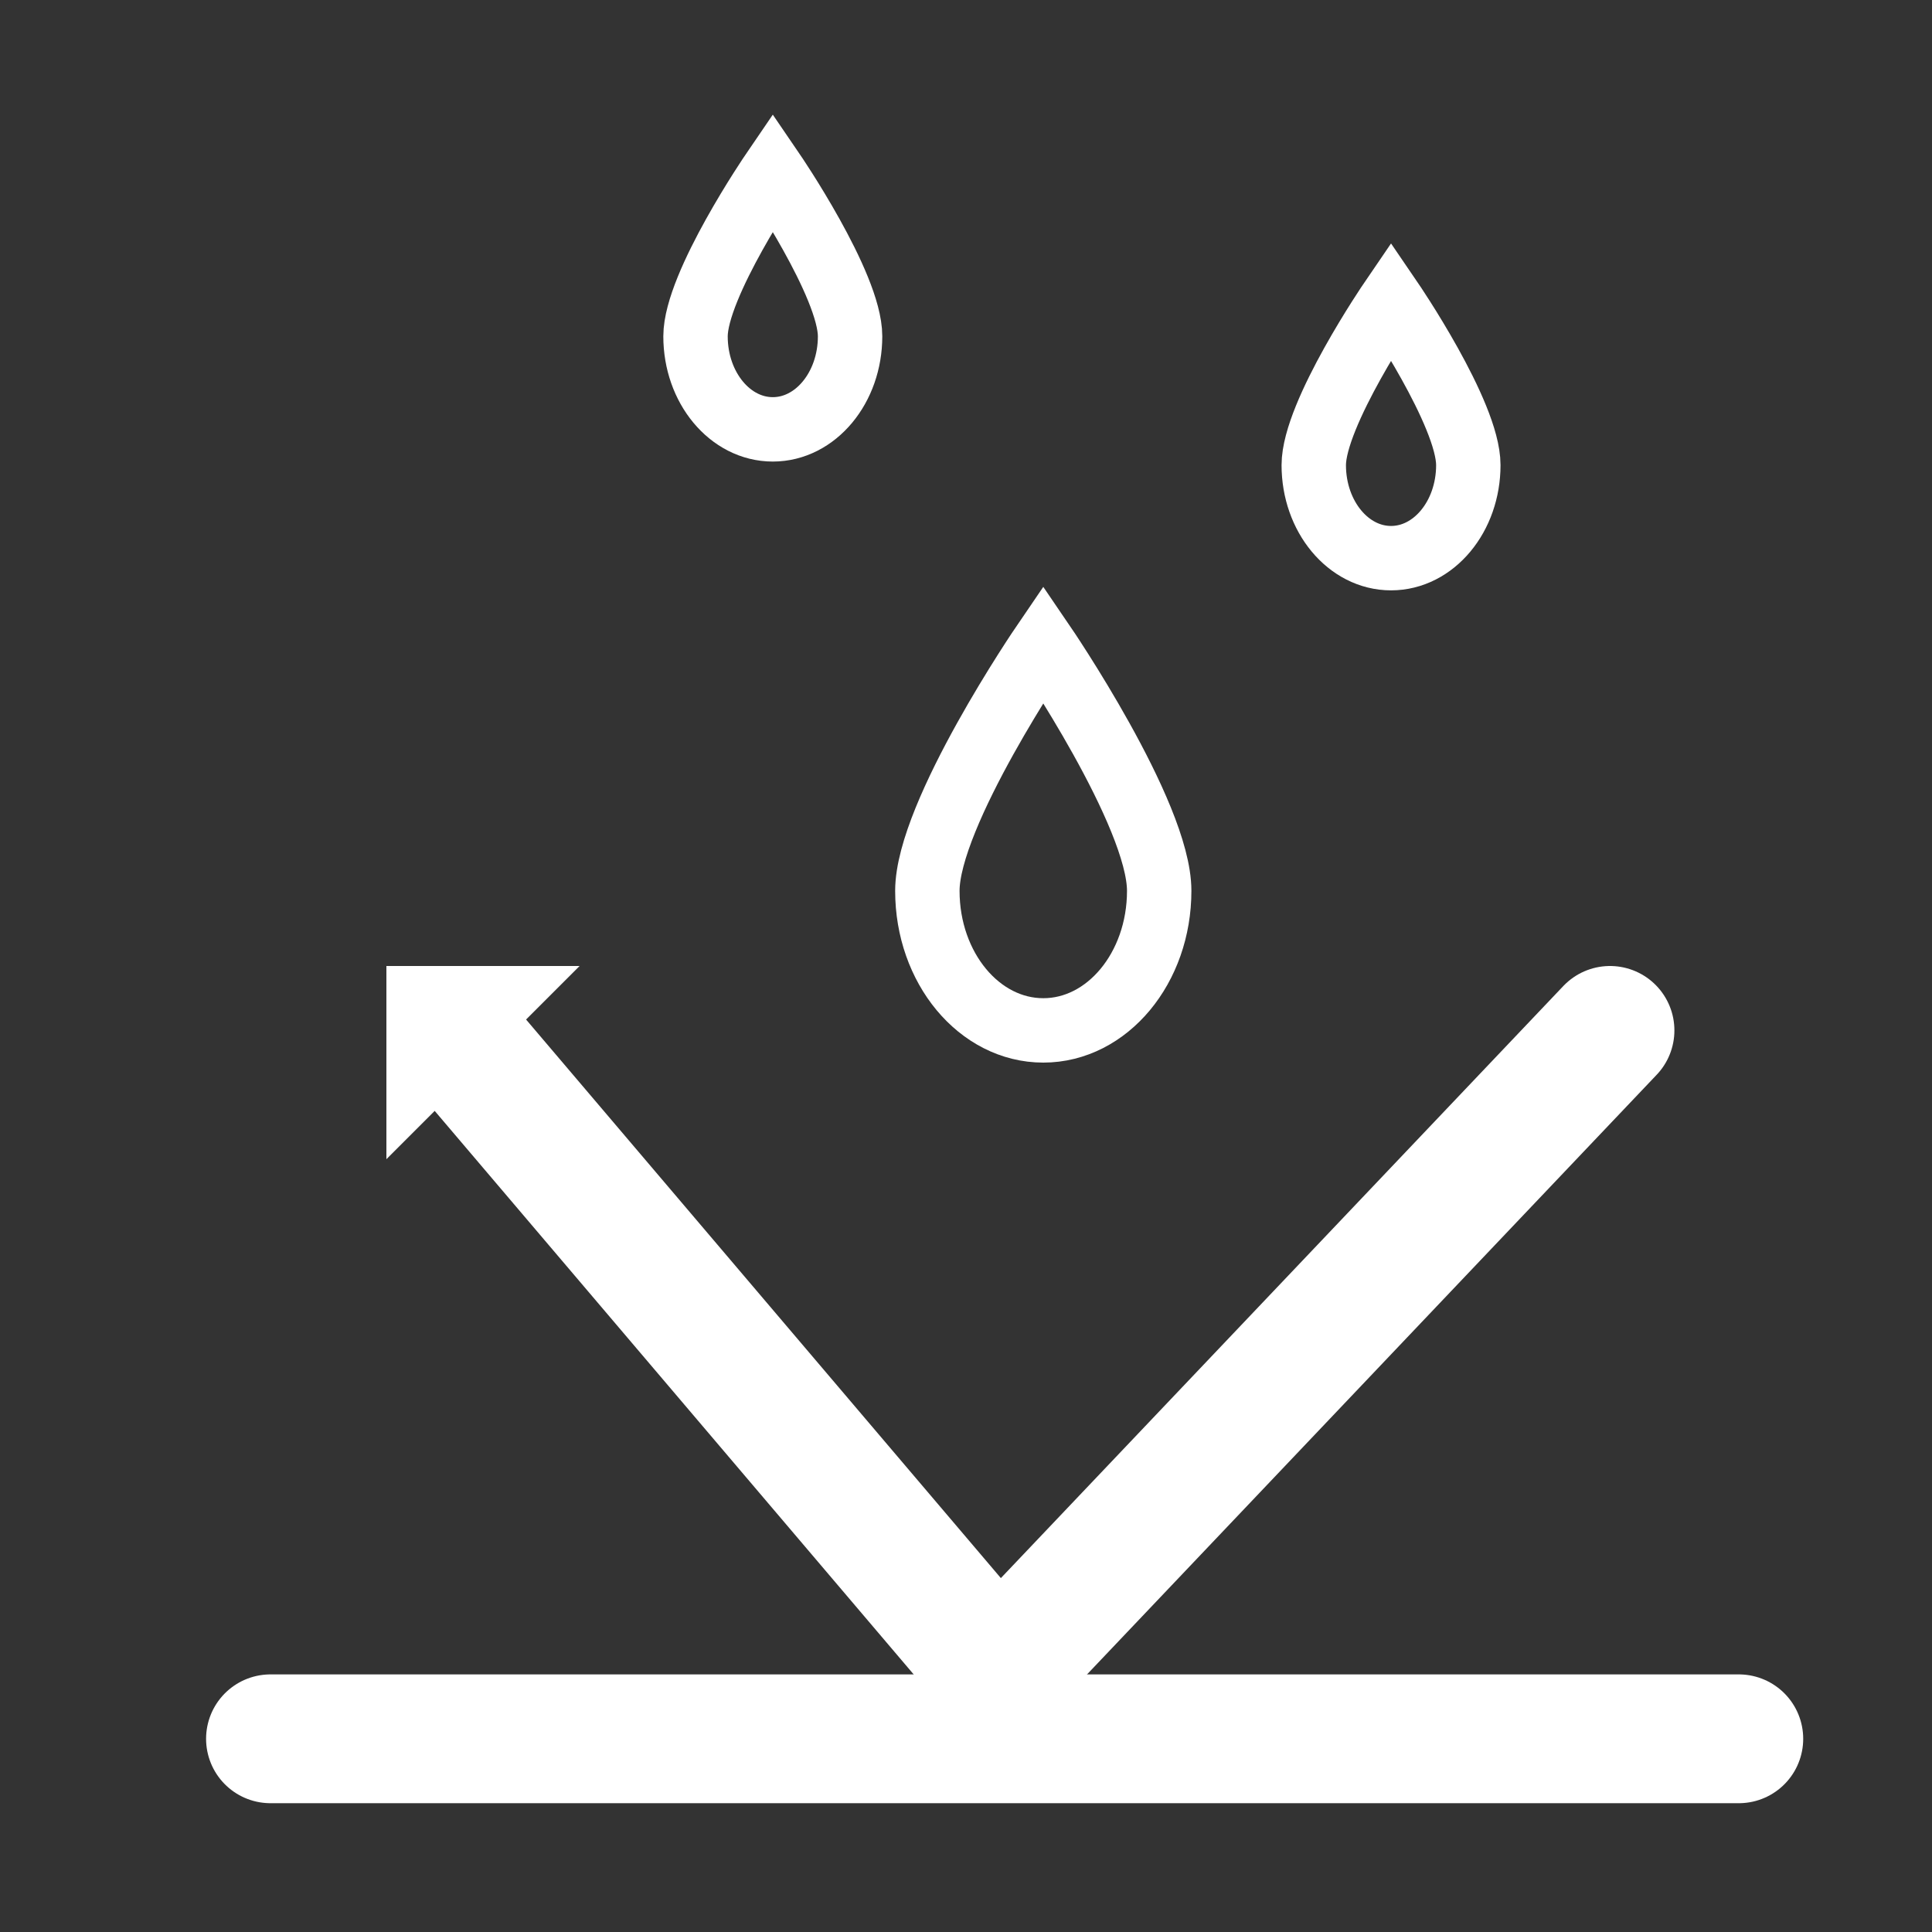
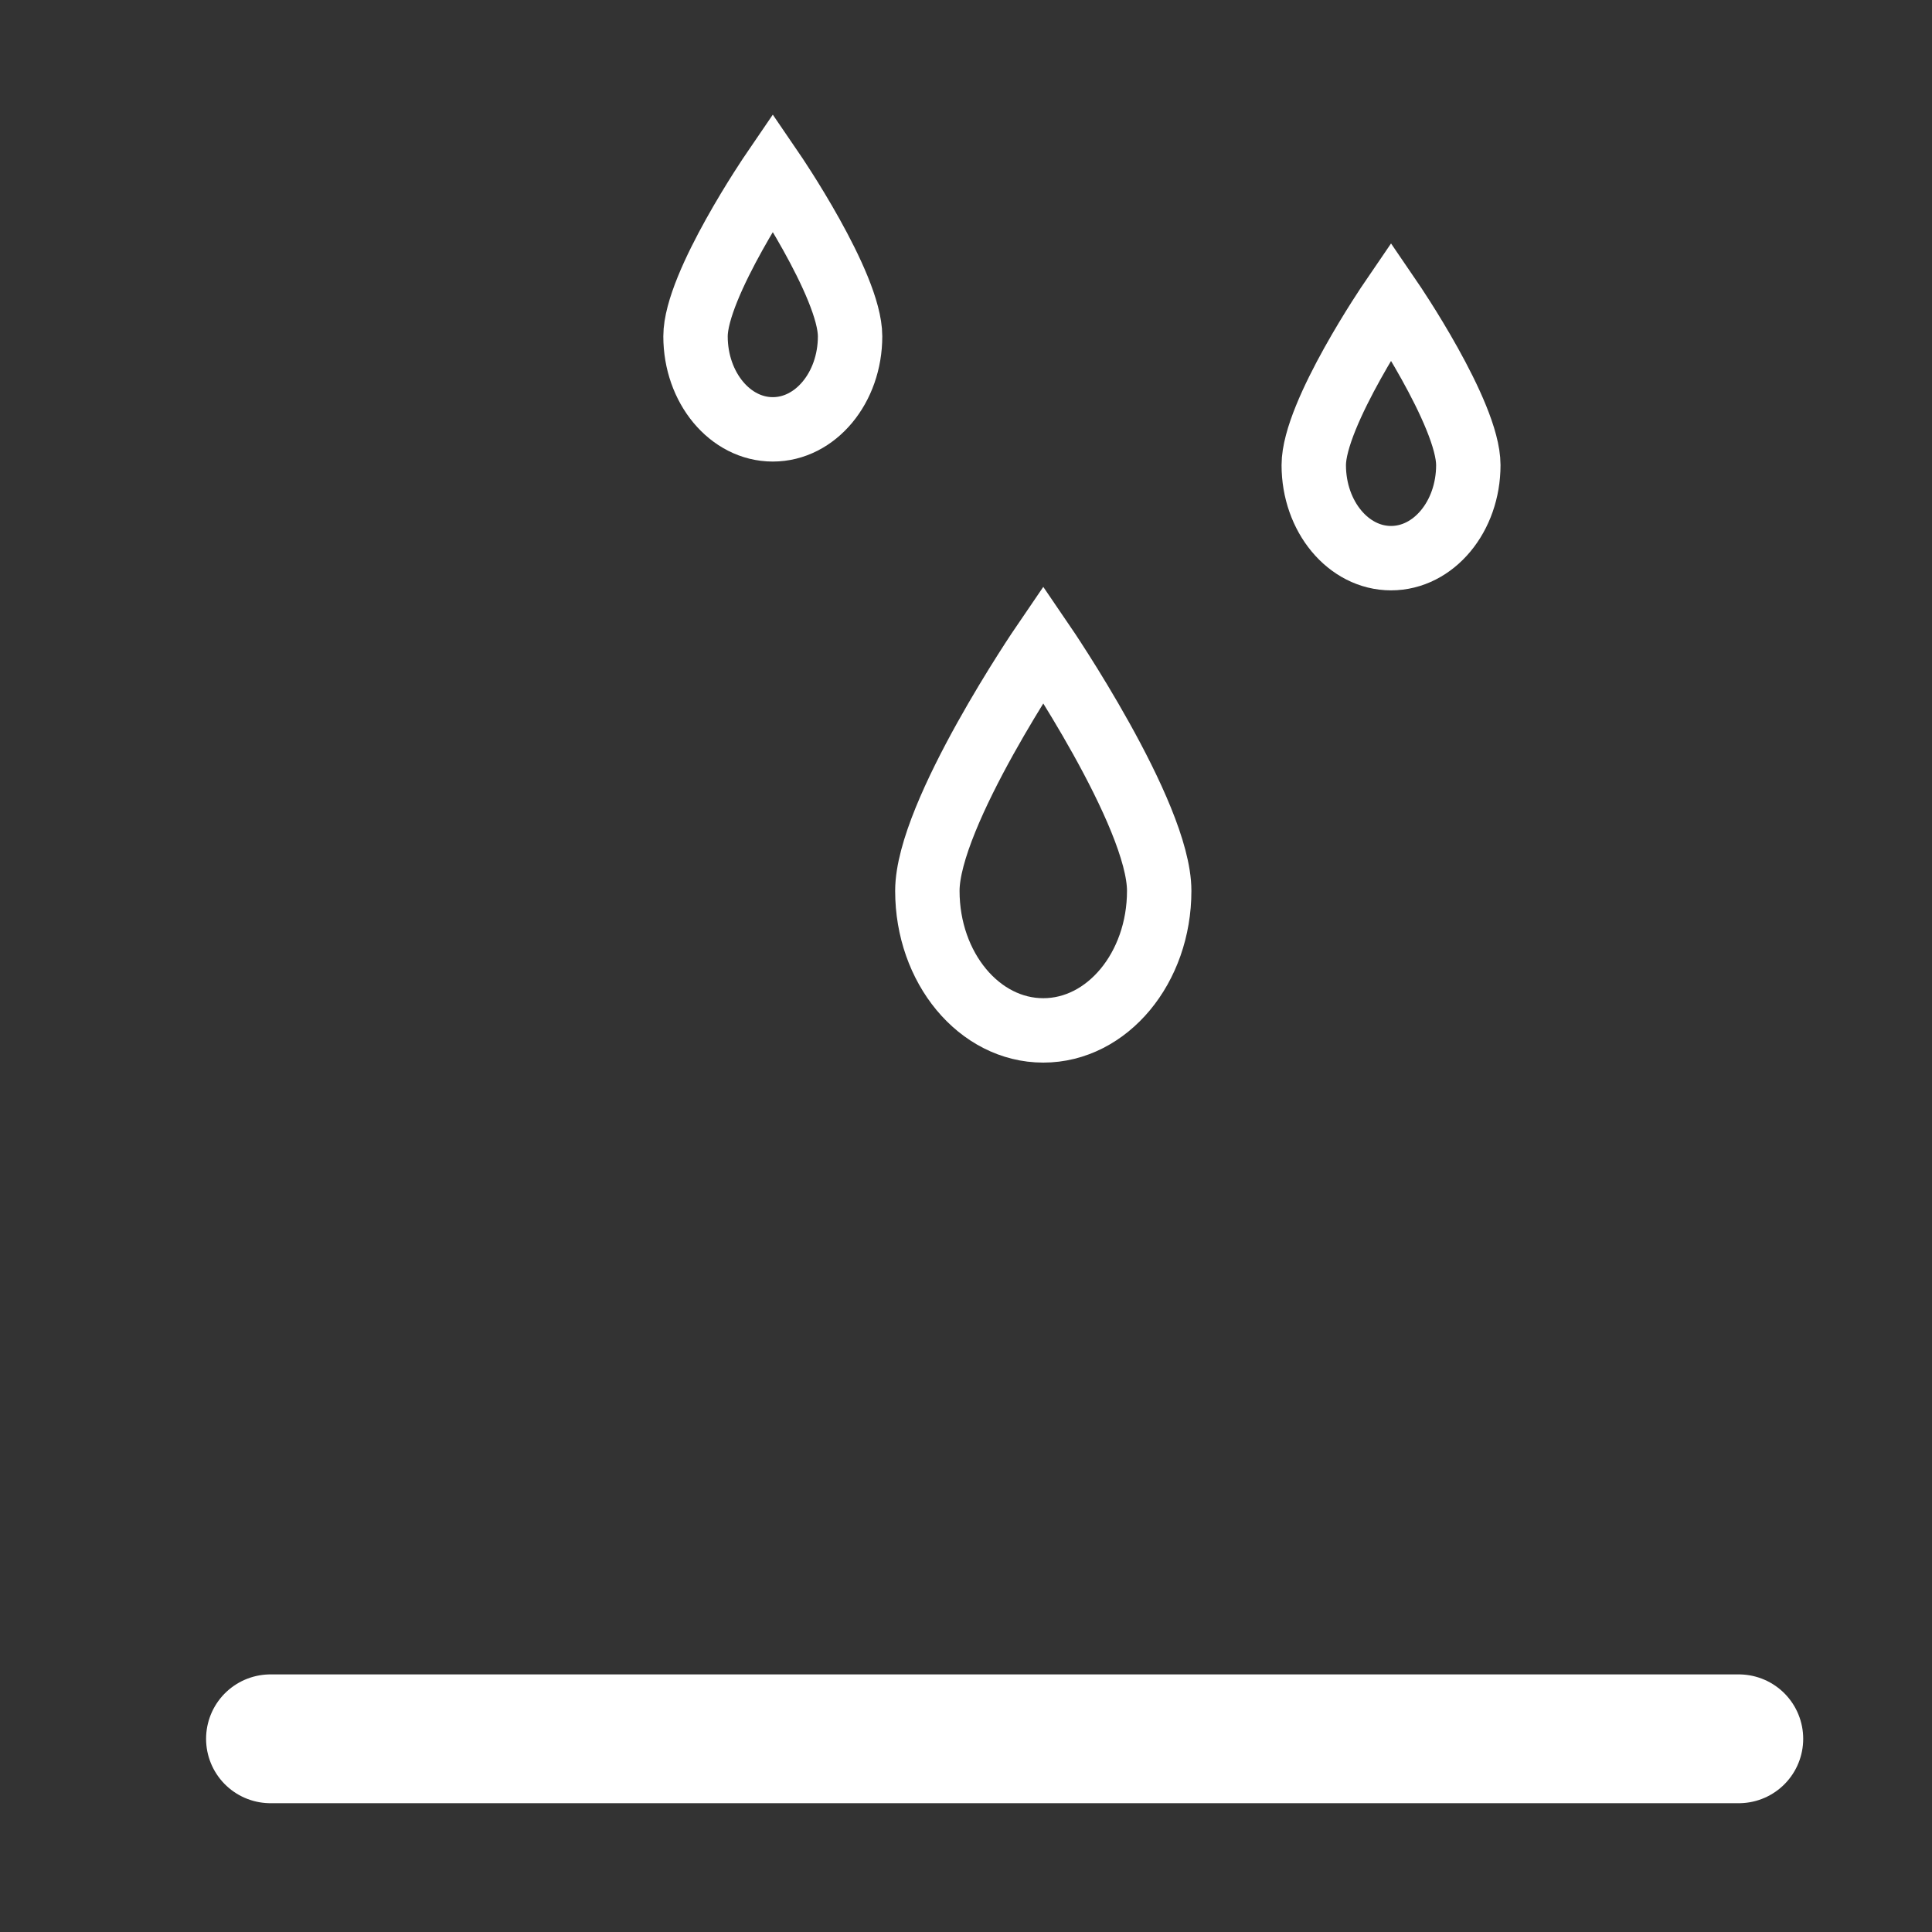
<svg xmlns="http://www.w3.org/2000/svg" width="30" height="30" viewBox="0 0 30 30" fill="none">
  <rect x="0" y="0" width="30" height="30" fill="#333333" stroke="none" />
  <path d="M4.2 27H27" stroke="white" stroke-width="2" stroke-linecap="round" />
-   <path d="M25 16L15.5 26L7 16" stroke="white" stroke-width="2" stroke-linecap="round" />
-   <path d="M6 18V15H9L6 18Z" fill="white" />
-   <path d="M18 13.833C18 15.03 17.194 16 16.2 16C15.206 16 14.4 15.03 14.4 13.833C14.4 12.637 16.2 10 16.2 10C16.2 10 18 12.637 18 13.833Z" stroke="white" />
+   <path d="M18 13.833C18 15.03 17.194 16 16.2 16C15.206 16 14.4 15.03 14.4 13.833C14.4 12.637 16.2 10 16.2 10C16.2 10 18 12.637 18 13.833" stroke="white" />
  <path d="M13.2 5.222C13.2 6.02 12.663 6.667 12 6.667C11.337 6.667 10.8 6.02 10.8 5.222C10.8 4.424 12 2.667 12 2.667C12 2.667 13.2 4.424 13.2 5.222Z" stroke="white" />
  <path d="M22.8 7.222C22.8 8.02 22.263 8.667 21.6 8.667C20.937 8.667 20.4 8.02 20.4 7.222C20.4 6.424 21.6 4.667 21.6 4.667C21.6 4.667 22.8 6.424 22.8 7.222Z" stroke="white" />
</svg>